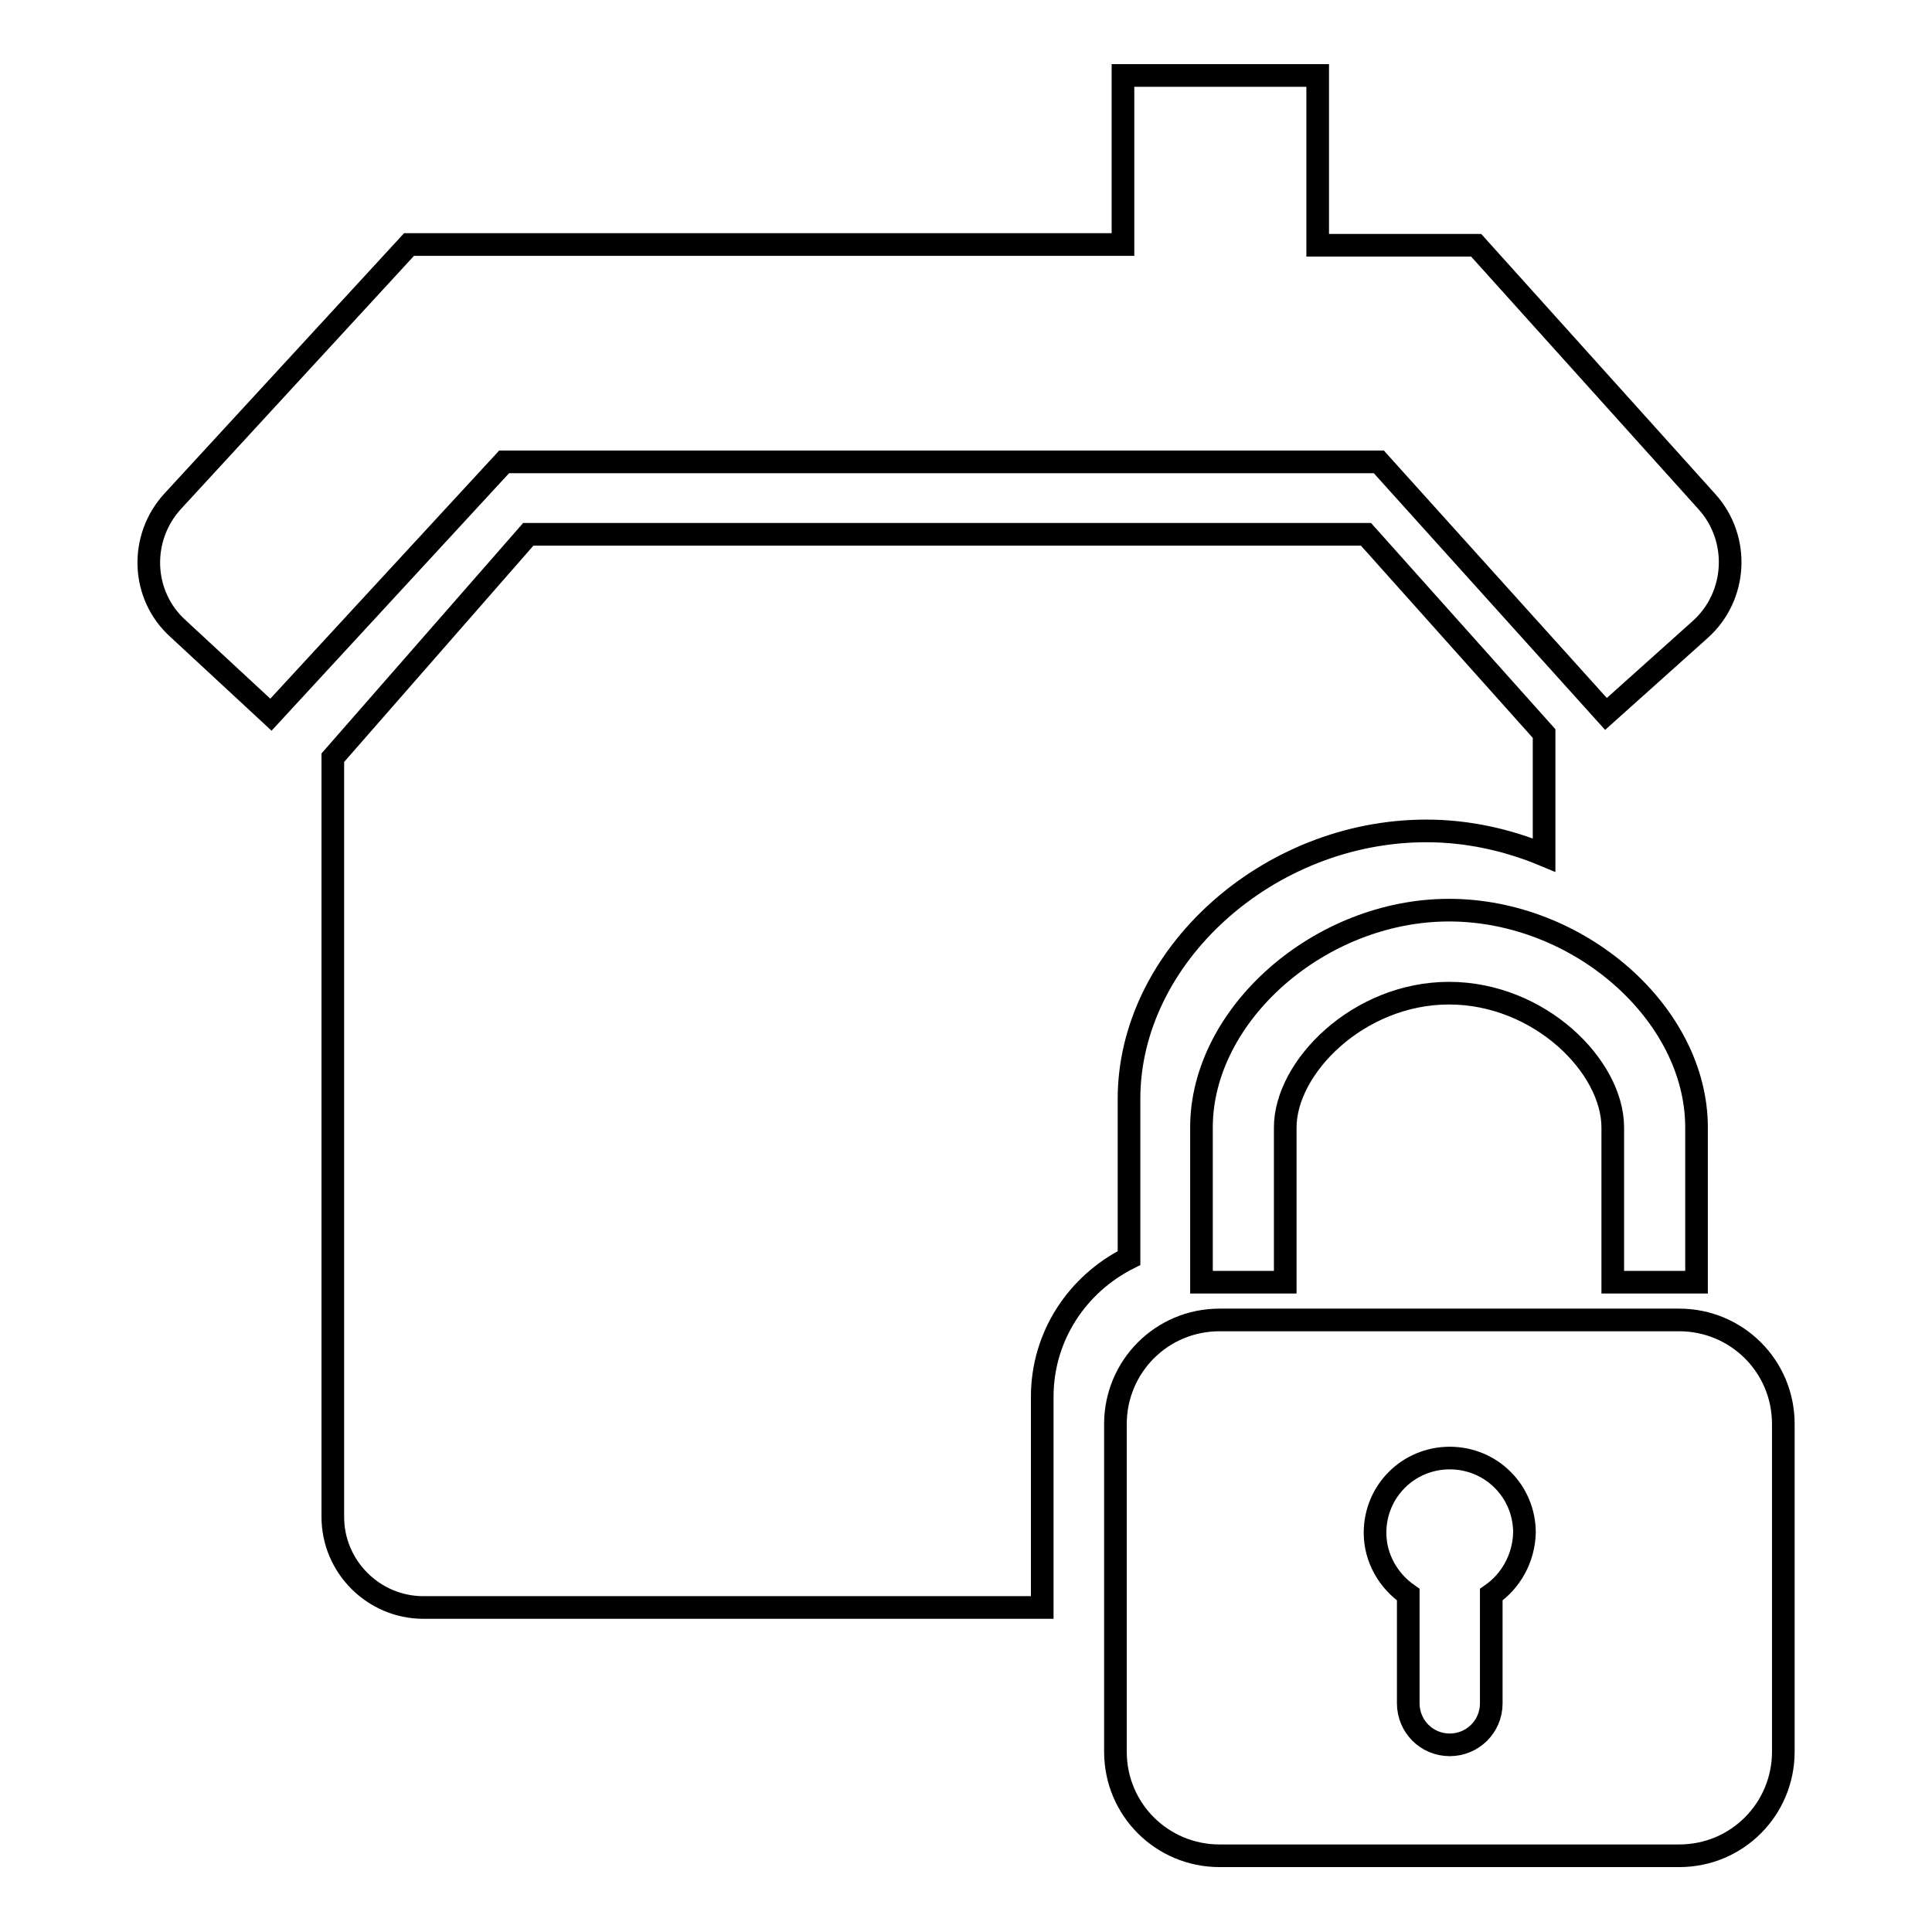
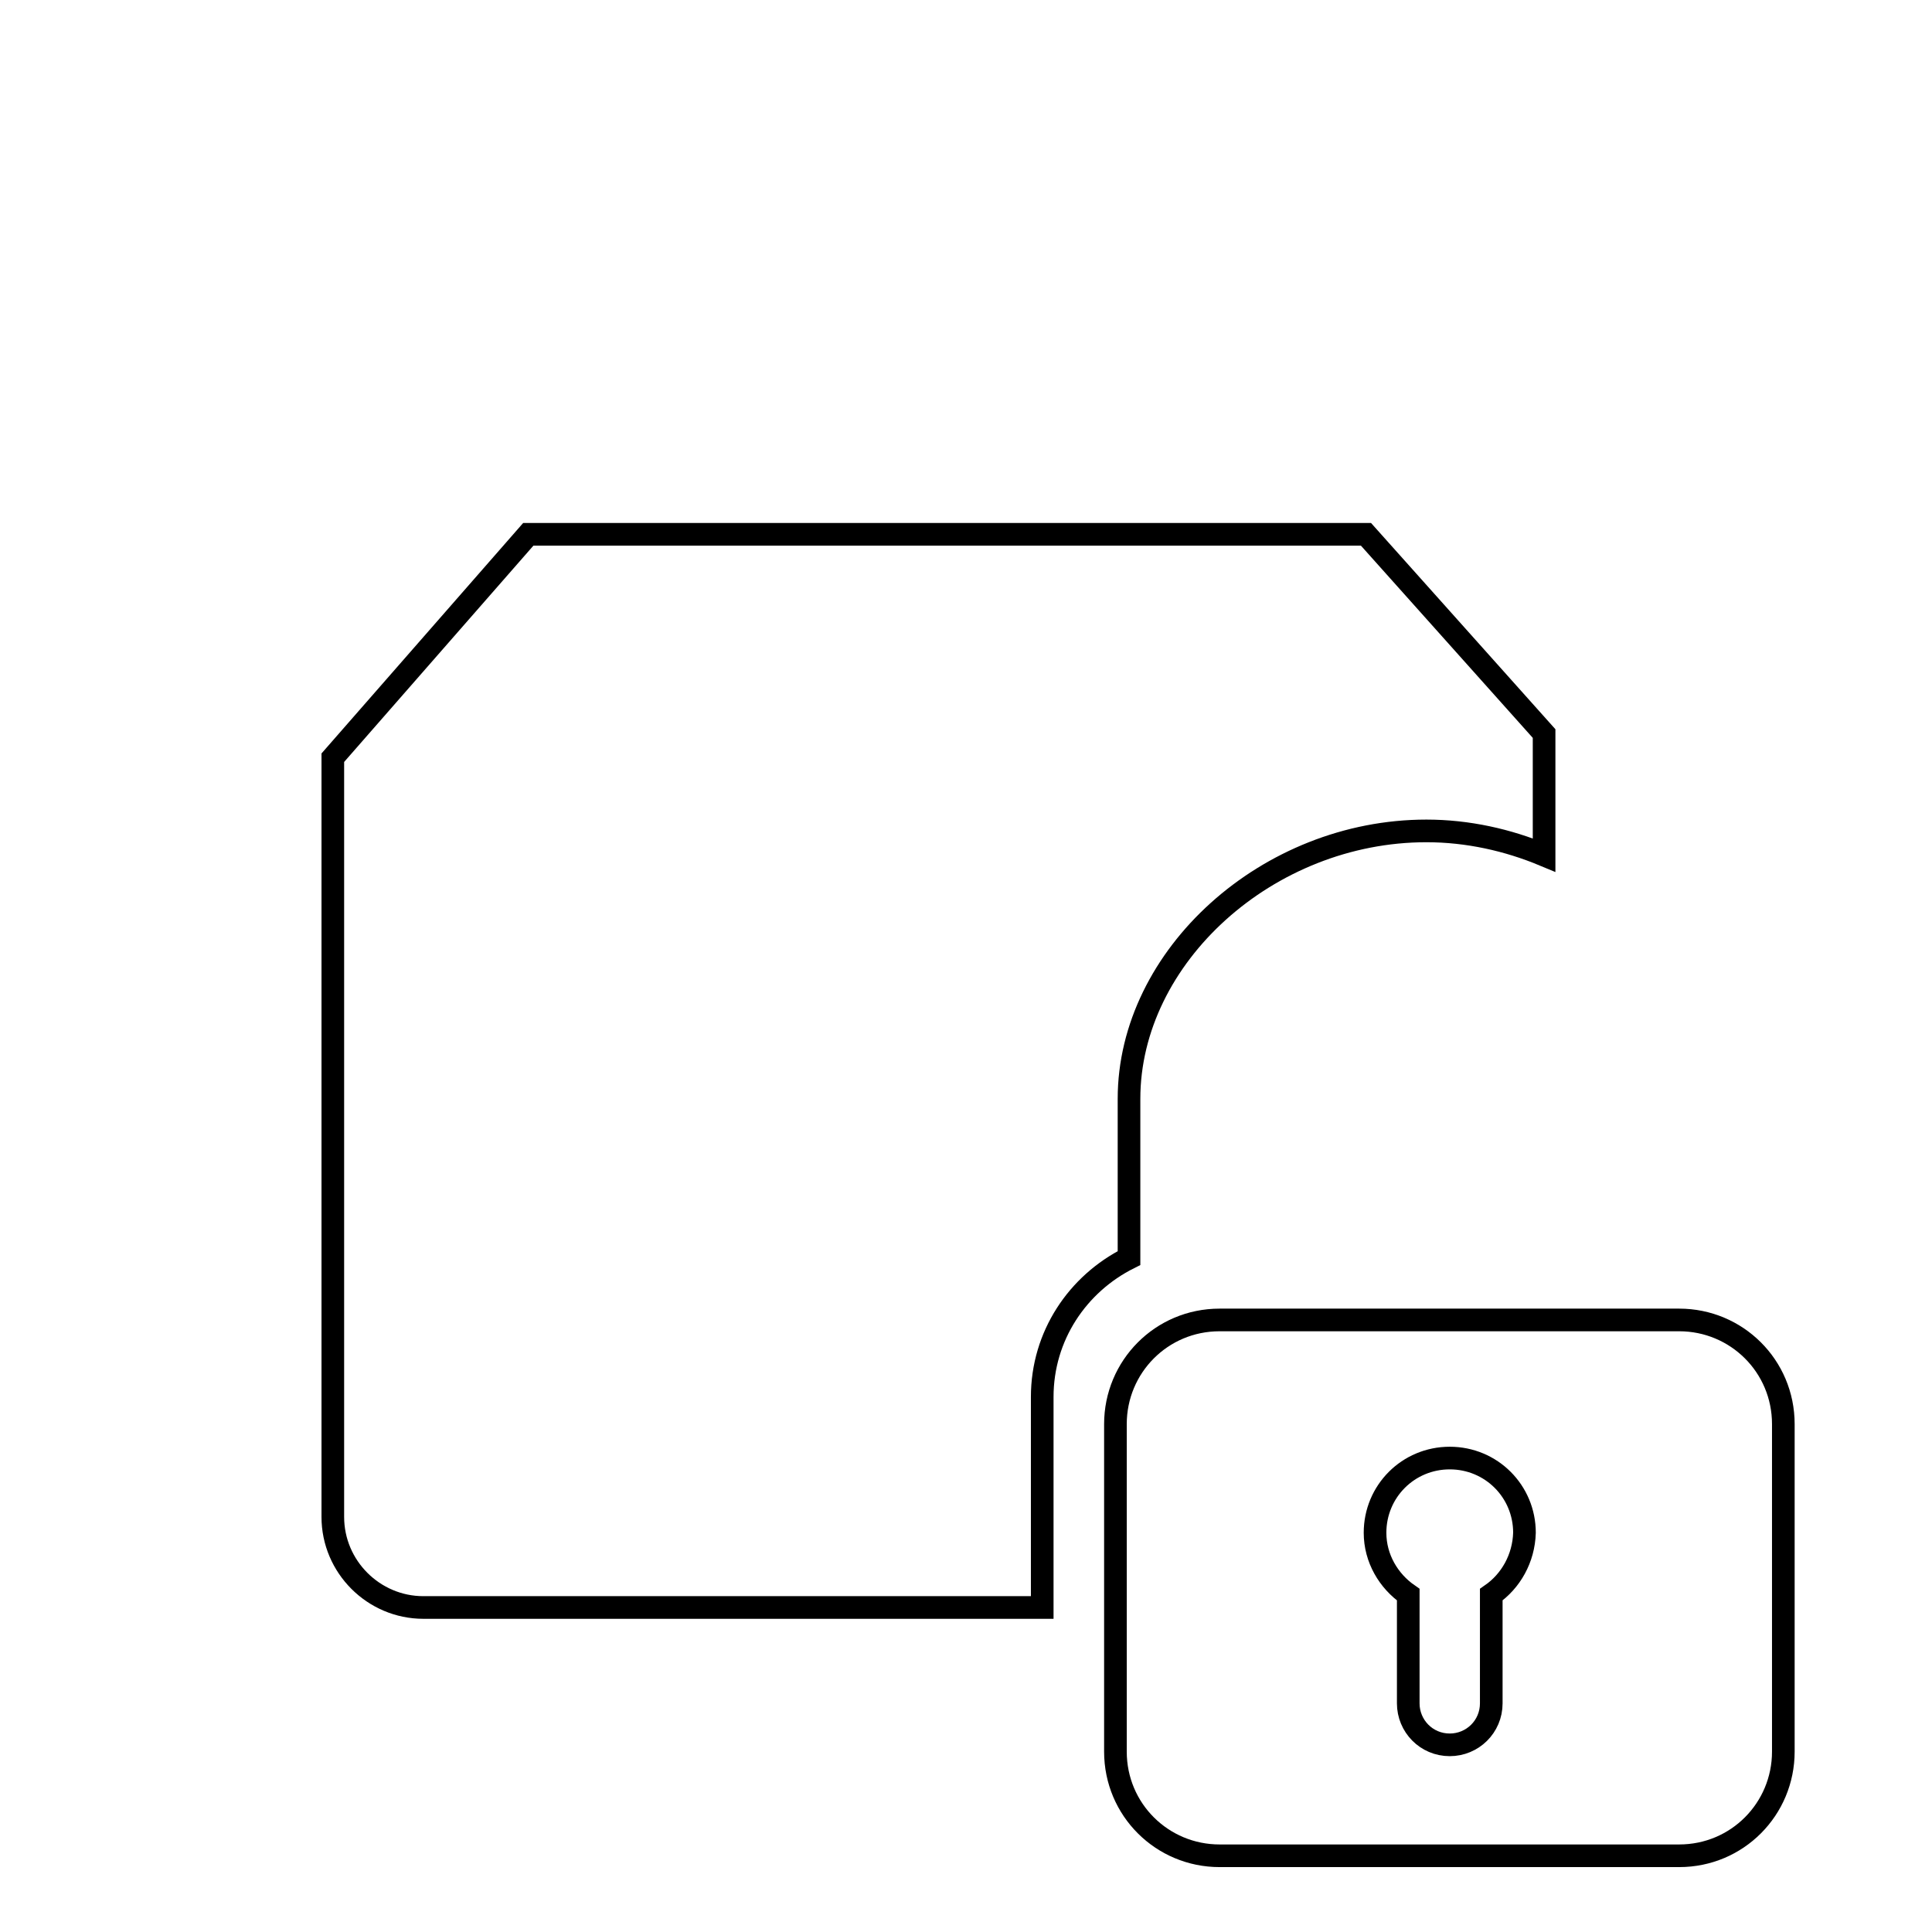
<svg xmlns="http://www.w3.org/2000/svg" version="1.1" x="0px" y="0px" viewBox="0 0 256 256" enable-background="new 0 0 256 256" xml:space="preserve">
  <g>
    <g>
      <g>
        <g>
-           <path stroke-width="3" fill-opacity="0" stroke="#000000" d="M35.9,94.7l30.9-33.5h115.9l30.1,33.4l12.5-11.2c4.9-4.4,5.3-12,0.9-16.9l-30.6-34h-21V10h-25.8v22.4H54.2l-31.3,34c-4.5,4.9-4.2,12.5,0.7,16.9L35.9,94.7z" />
          <path stroke-width="3" fill-opacity="0" stroke="#000000" d="M70,70.8l-25.9,29.6V201c0,6.6,5.4,12,12,12h82v-27.9c0-8.1,4.7-15,11.5-18.4v-21.1c0-18.9,18.4-35.5,39.4-35.5c5.5,0,10.8,1.2,15.6,3.2V97.2l-23.6-26.4H70L70,70.8z" />
-           <path stroke-width="3" fill-opacity="0" stroke="#000000" d="M224.8,169.9v-20.5c0-15.1-15.6-28.8-32.8-28.8c-17.1,0-32.8,13.8-32.8,28.8v20.5h11.1v-20.5c0-8,9.7-17.8,21.7-17.8c12,0,21.7,9.7,21.7,17.8v20.5H224.8z" />
          <path stroke-width="3" fill-opacity="0" stroke="#000000" d="M161.6,174.9c-7.7,0-13.8,6.2-13.8,13.8v43.4c0,7.7,6.2,13.8,13.8,13.8h60.9c7.7,0,13.8-6.2,13.8-13.8v-43.4c0-7.7-6.2-13.8-13.8-13.8H161.6z M197.6,211.3v14.4c0,3.1-2.5,5.5-5.5,5.5c-3.1,0-5.5-2.5-5.5-5.5v-14.4c-2.6-1.8-4.4-4.8-4.4-8.2c0-5.5,4.4-9.9,9.9-9.9s9.9,4.4,9.9,9.9C201.9,206.5,200.2,209.5,197.6,211.3z" />
        </g>
      </g>
      <g />
      <g />
      <g />
      <g />
      <g />
      <g />
      <g />
      <g />
      <g />
      <g />
      <g />
      <g />
      <g />
      <g />
      <g />
    </g>
  </g>
</svg>